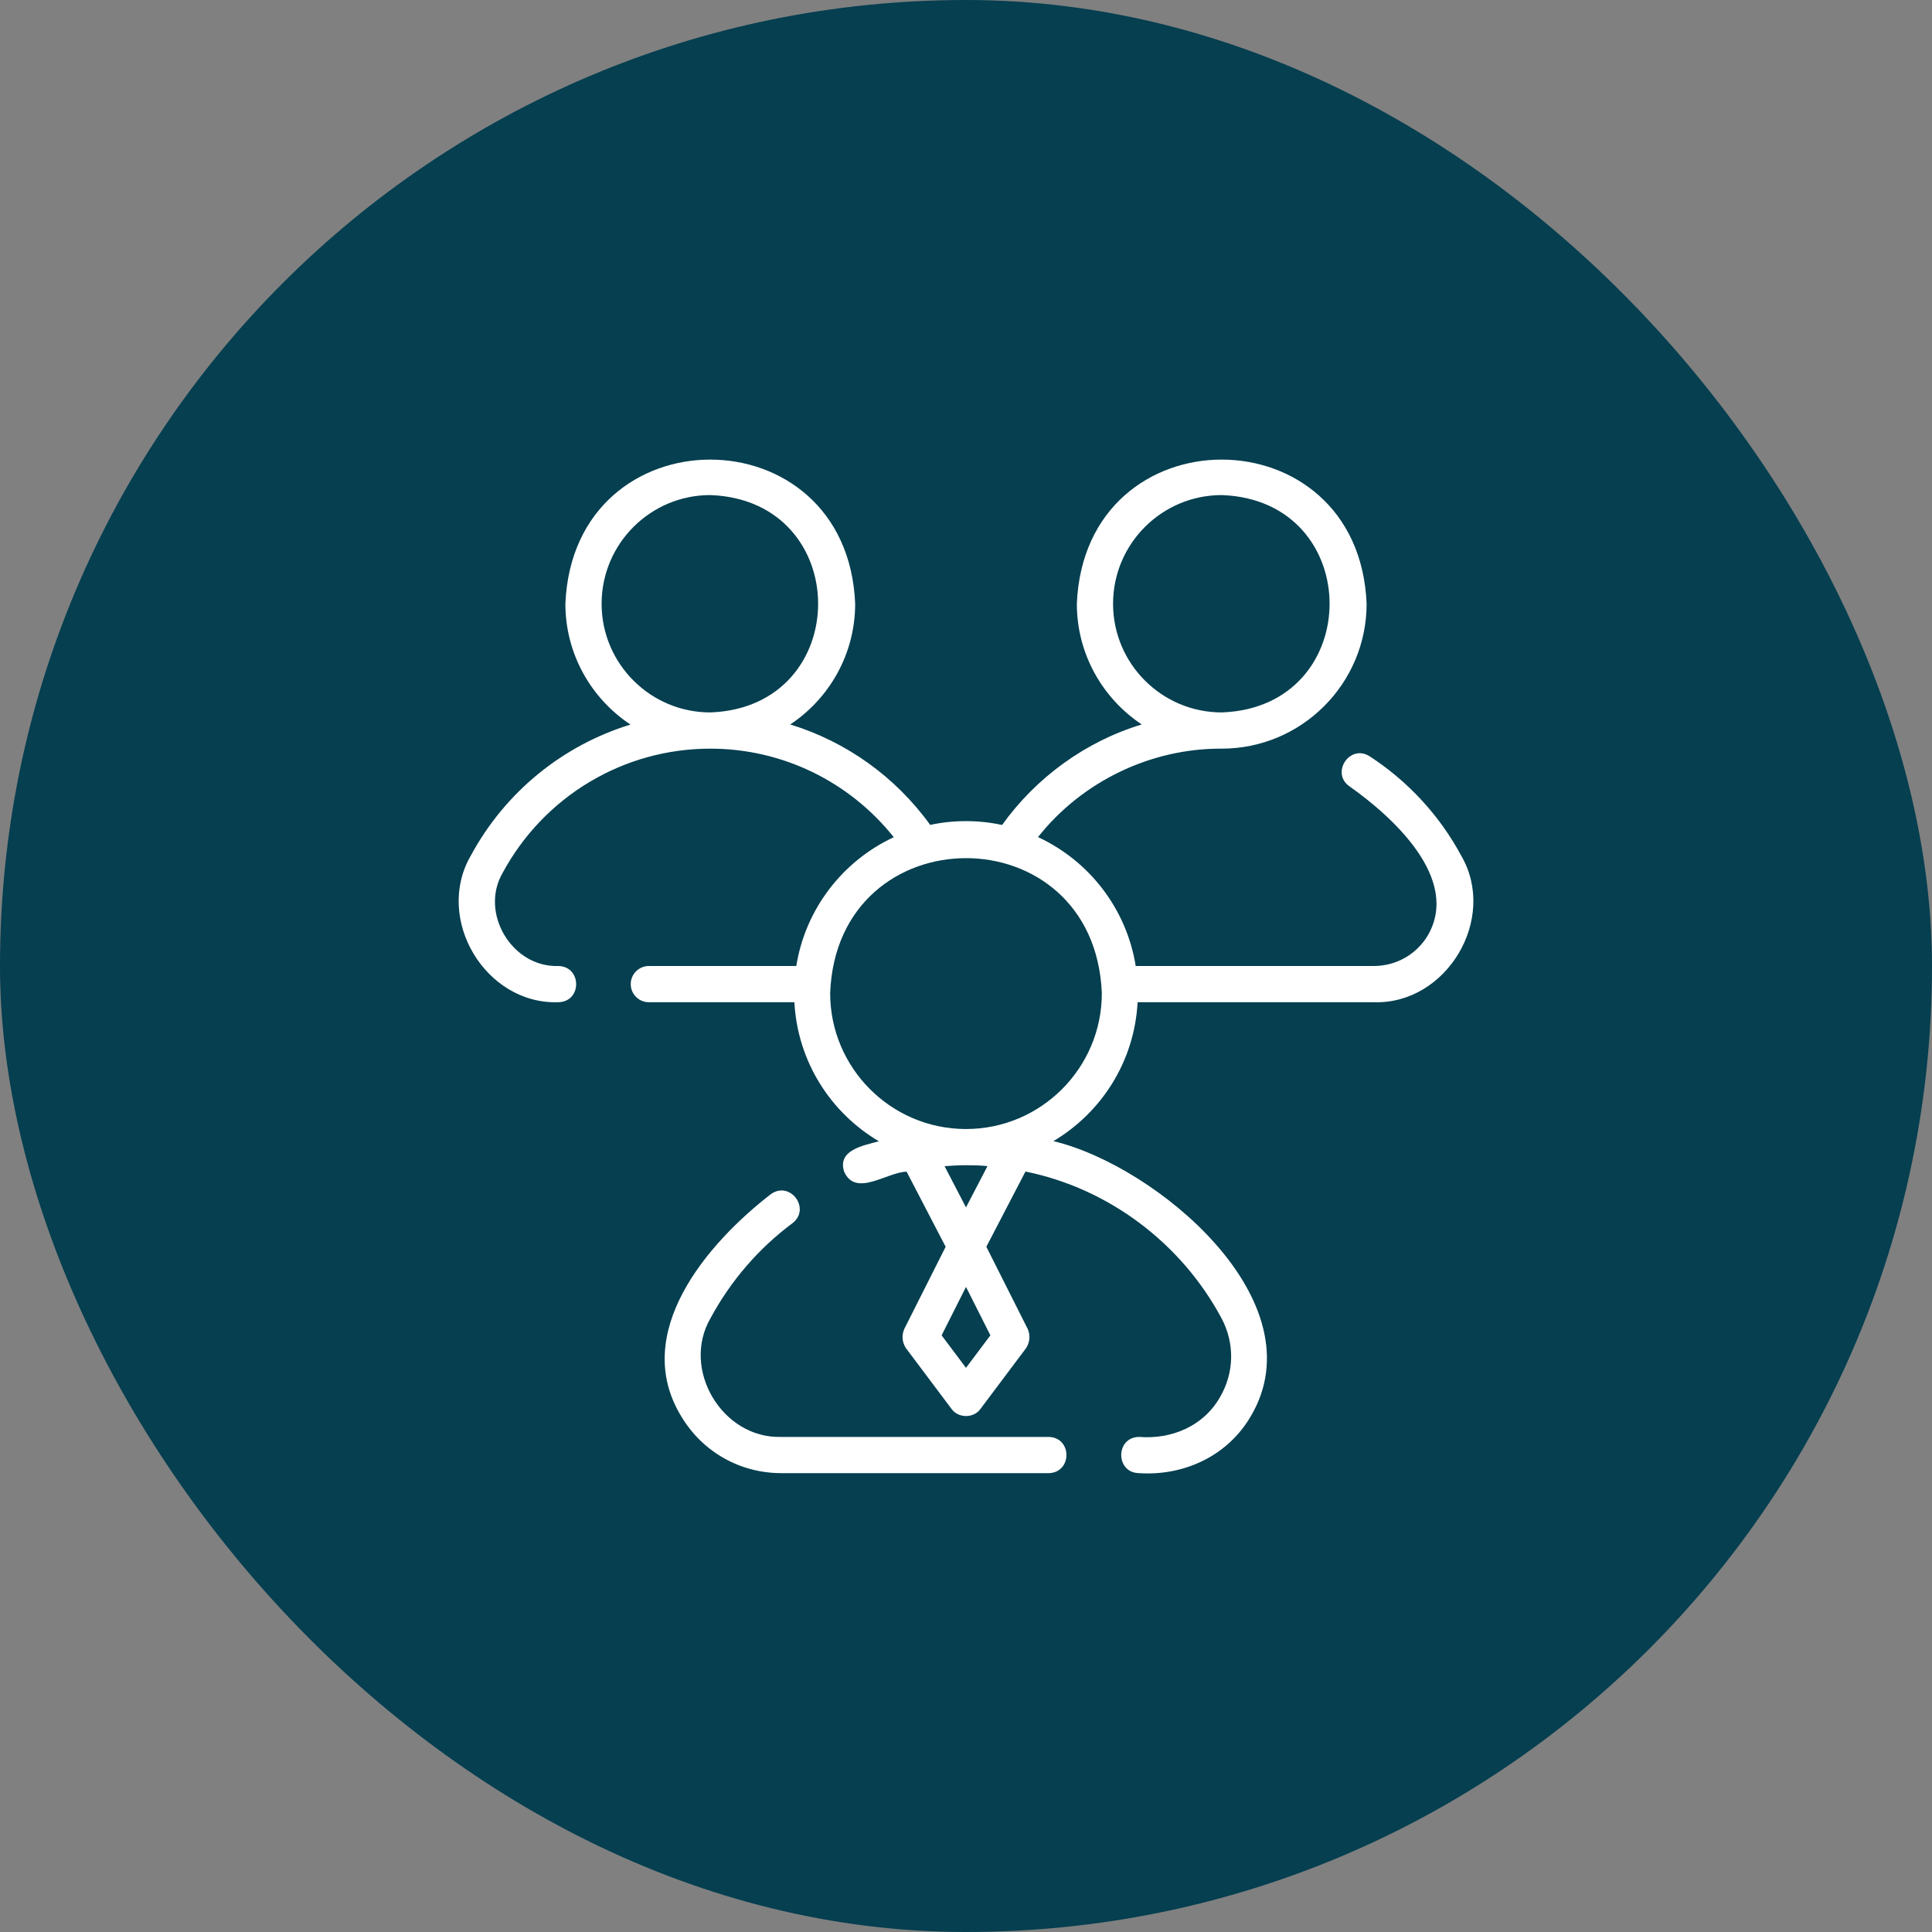
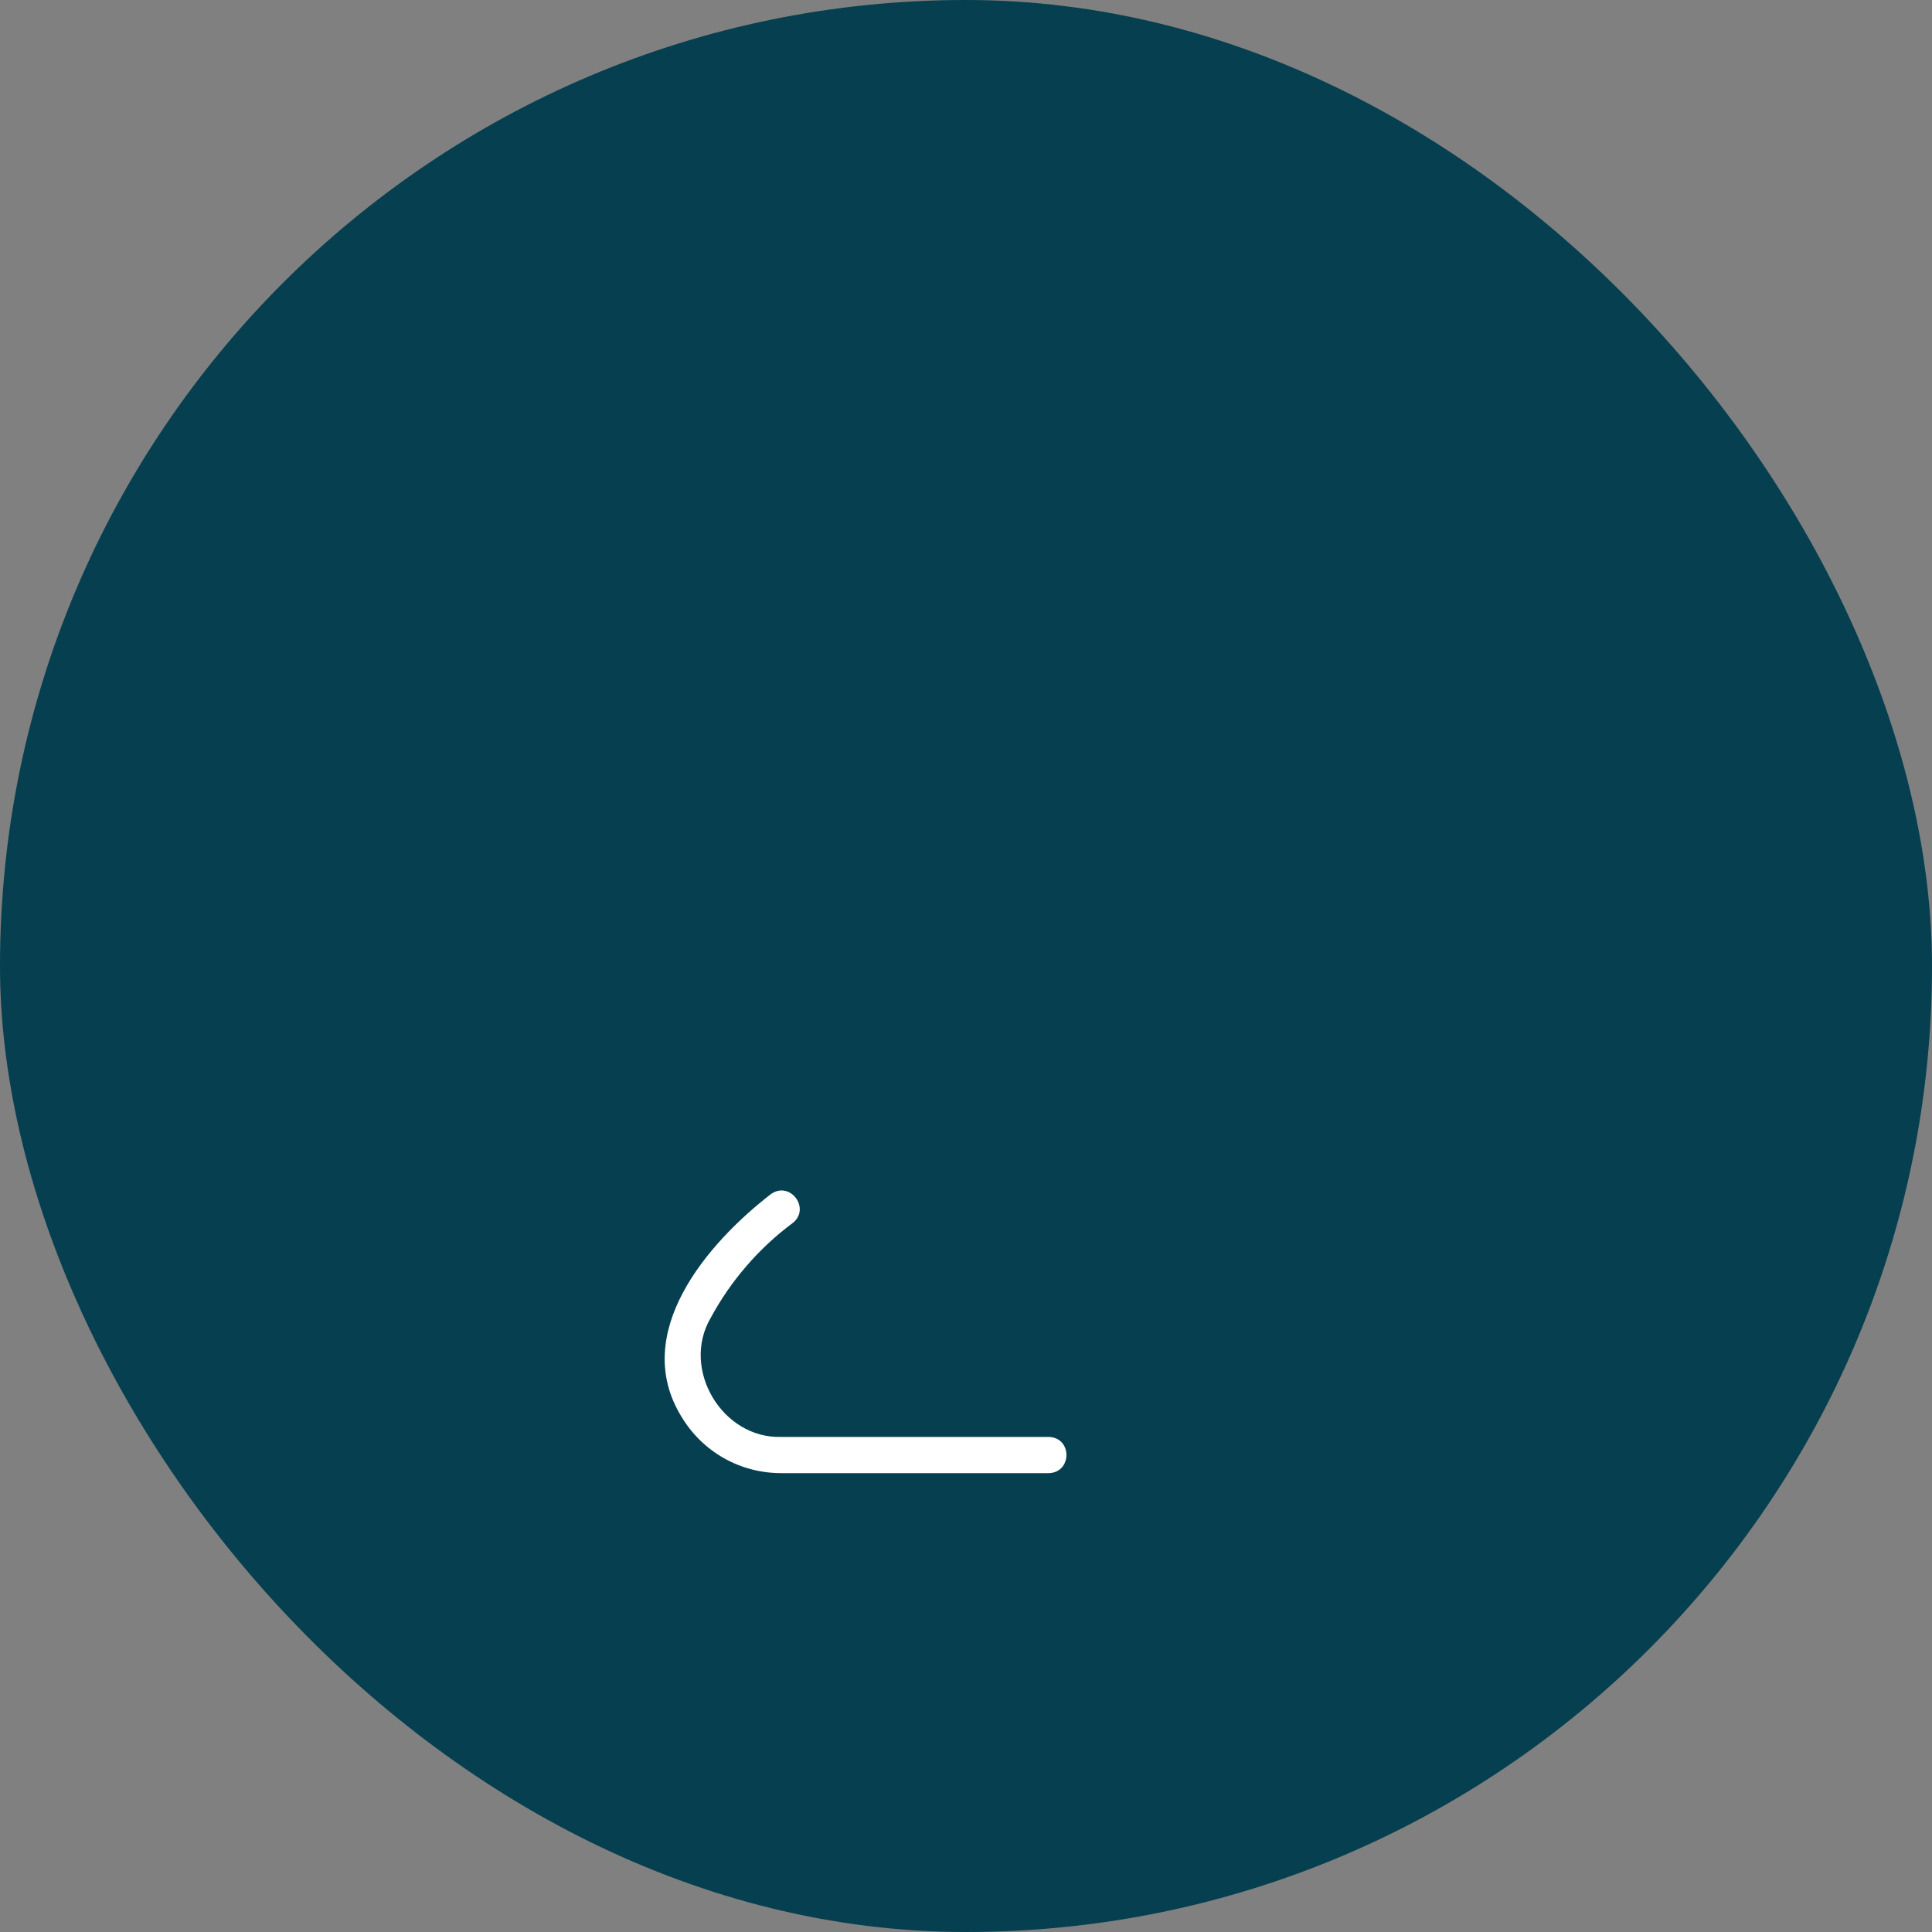
<svg xmlns="http://www.w3.org/2000/svg" width="100" height="100" viewBox="0 0 100 100" fill="none">
  <rect x="0" y="0" width="100" height="100" fill="#808080" stroke="none" />
  <rect width="100" height="100" rx="50" fill="#053F50" />
  <path d="M41.015 63.315C41.991 62.57 40.9 61.091 39.897 61.81C36.581 64.376 32.636 68.998 35.258 73.305C36.358 75.149 38.298 76.25 40.447 76.25H54.275C55.5 76.229 55.513 74.398 54.275 74.375H40.447C37.382 74.476 35.236 70.866 36.782 68.22C37.816 66.299 39.28 64.604 41.015 63.315Z" fill="white" />
-   <path d="M70.892 39.145C69.849 38.487 68.852 40.041 69.871 40.717C72.089 42.286 75.595 45.473 73.909 48.408C73.314 49.405 72.265 50 71.103 50H58.784C58.31 47.032 56.37 44.553 53.727 43.328C56.002 40.452 59.557 38.731 63.238 38.75C67.373 38.749 70.736 35.385 70.736 31.25C70.328 21.31 56.152 21.293 55.737 31.25C55.737 33.856 57.075 36.154 59.097 37.498C56.205 38.369 53.629 40.239 51.868 42.701C50.675 42.437 49.341 42.435 48.147 42.697C46.337 40.189 43.79 38.385 40.903 37.498C42.925 36.154 44.263 33.856 44.263 31.25C43.86 21.316 29.68 21.288 29.264 31.25C29.264 33.859 30.605 36.159 32.632 37.503C29.15 38.574 26.159 40.971 24.369 44.287C22.472 47.553 25.117 51.999 28.897 51.875C30.139 51.852 30.12 50.019 28.897 50C26.499 50.08 24.81 47.25 26.019 45.176C28.159 41.212 32.276 38.75 36.762 38.75C40.499 38.75 43.962 40.452 46.262 43.334C43.624 44.56 41.69 47.036 41.216 50H33.585C33.067 50 32.647 50.42 32.647 50.938C32.647 51.456 33.067 51.875 33.585 51.875H41.118C41.279 54.941 42.991 57.596 45.489 59.072C44.695 59.291 43.325 59.521 43.694 60.651C44.297 61.984 45.903 60.67 46.926 60.646C46.926 60.646 48.947 64.533 48.947 64.533L46.802 68.793C46.664 69.118 46.694 69.482 46.889 69.778C46.889 69.778 49.25 72.924 49.25 72.924C49.602 73.415 50.399 73.419 50.75 72.924C50.75 72.924 53.111 69.778 53.111 69.778C53.305 69.478 53.337 69.122 53.198 68.793C53.198 68.793 51.053 64.533 51.053 64.533L53.078 60.639C57.375 61.506 61.145 64.348 63.218 68.22C63.923 69.529 63.89 71.073 63.129 72.347C62.273 73.828 60.625 74.508 58.959 74.375C57.726 74.388 57.729 76.235 58.959 76.25C61.293 76.402 63.544 75.355 64.739 73.308C68.269 67.343 59.832 60.323 54.523 59.065C57.014 57.587 58.722 54.936 58.882 51.875H71.103C74.877 52 77.534 47.551 75.631 44.287C74.515 42.212 72.876 40.434 70.892 39.145ZM57.612 31.25C57.612 28.148 60.135 25.625 63.237 25.625C70.681 25.889 70.679 36.612 63.237 36.875C60.135 36.875 57.612 34.352 57.612 31.25ZM31.139 31.25C31.139 28.148 33.662 25.625 36.763 25.625C44.208 25.889 44.206 36.612 36.763 36.875C33.662 36.875 31.139 34.352 31.139 31.25ZM51.262 69.117L50 70.799L48.738 69.117L50 66.611L51.262 69.117ZM50 62.495L48.891 60.361C49.259 60.333 49.629 60.312 50 60.312C50.379 60.313 50.742 60.319 51.111 60.358L50 62.495ZM50 58.438C46.123 58.438 42.969 55.283 42.969 51.406C43.323 42.114 56.644 42.062 57.031 51.406C57.031 55.283 53.877 58.438 50 58.438Z" fill="white" />
</svg>